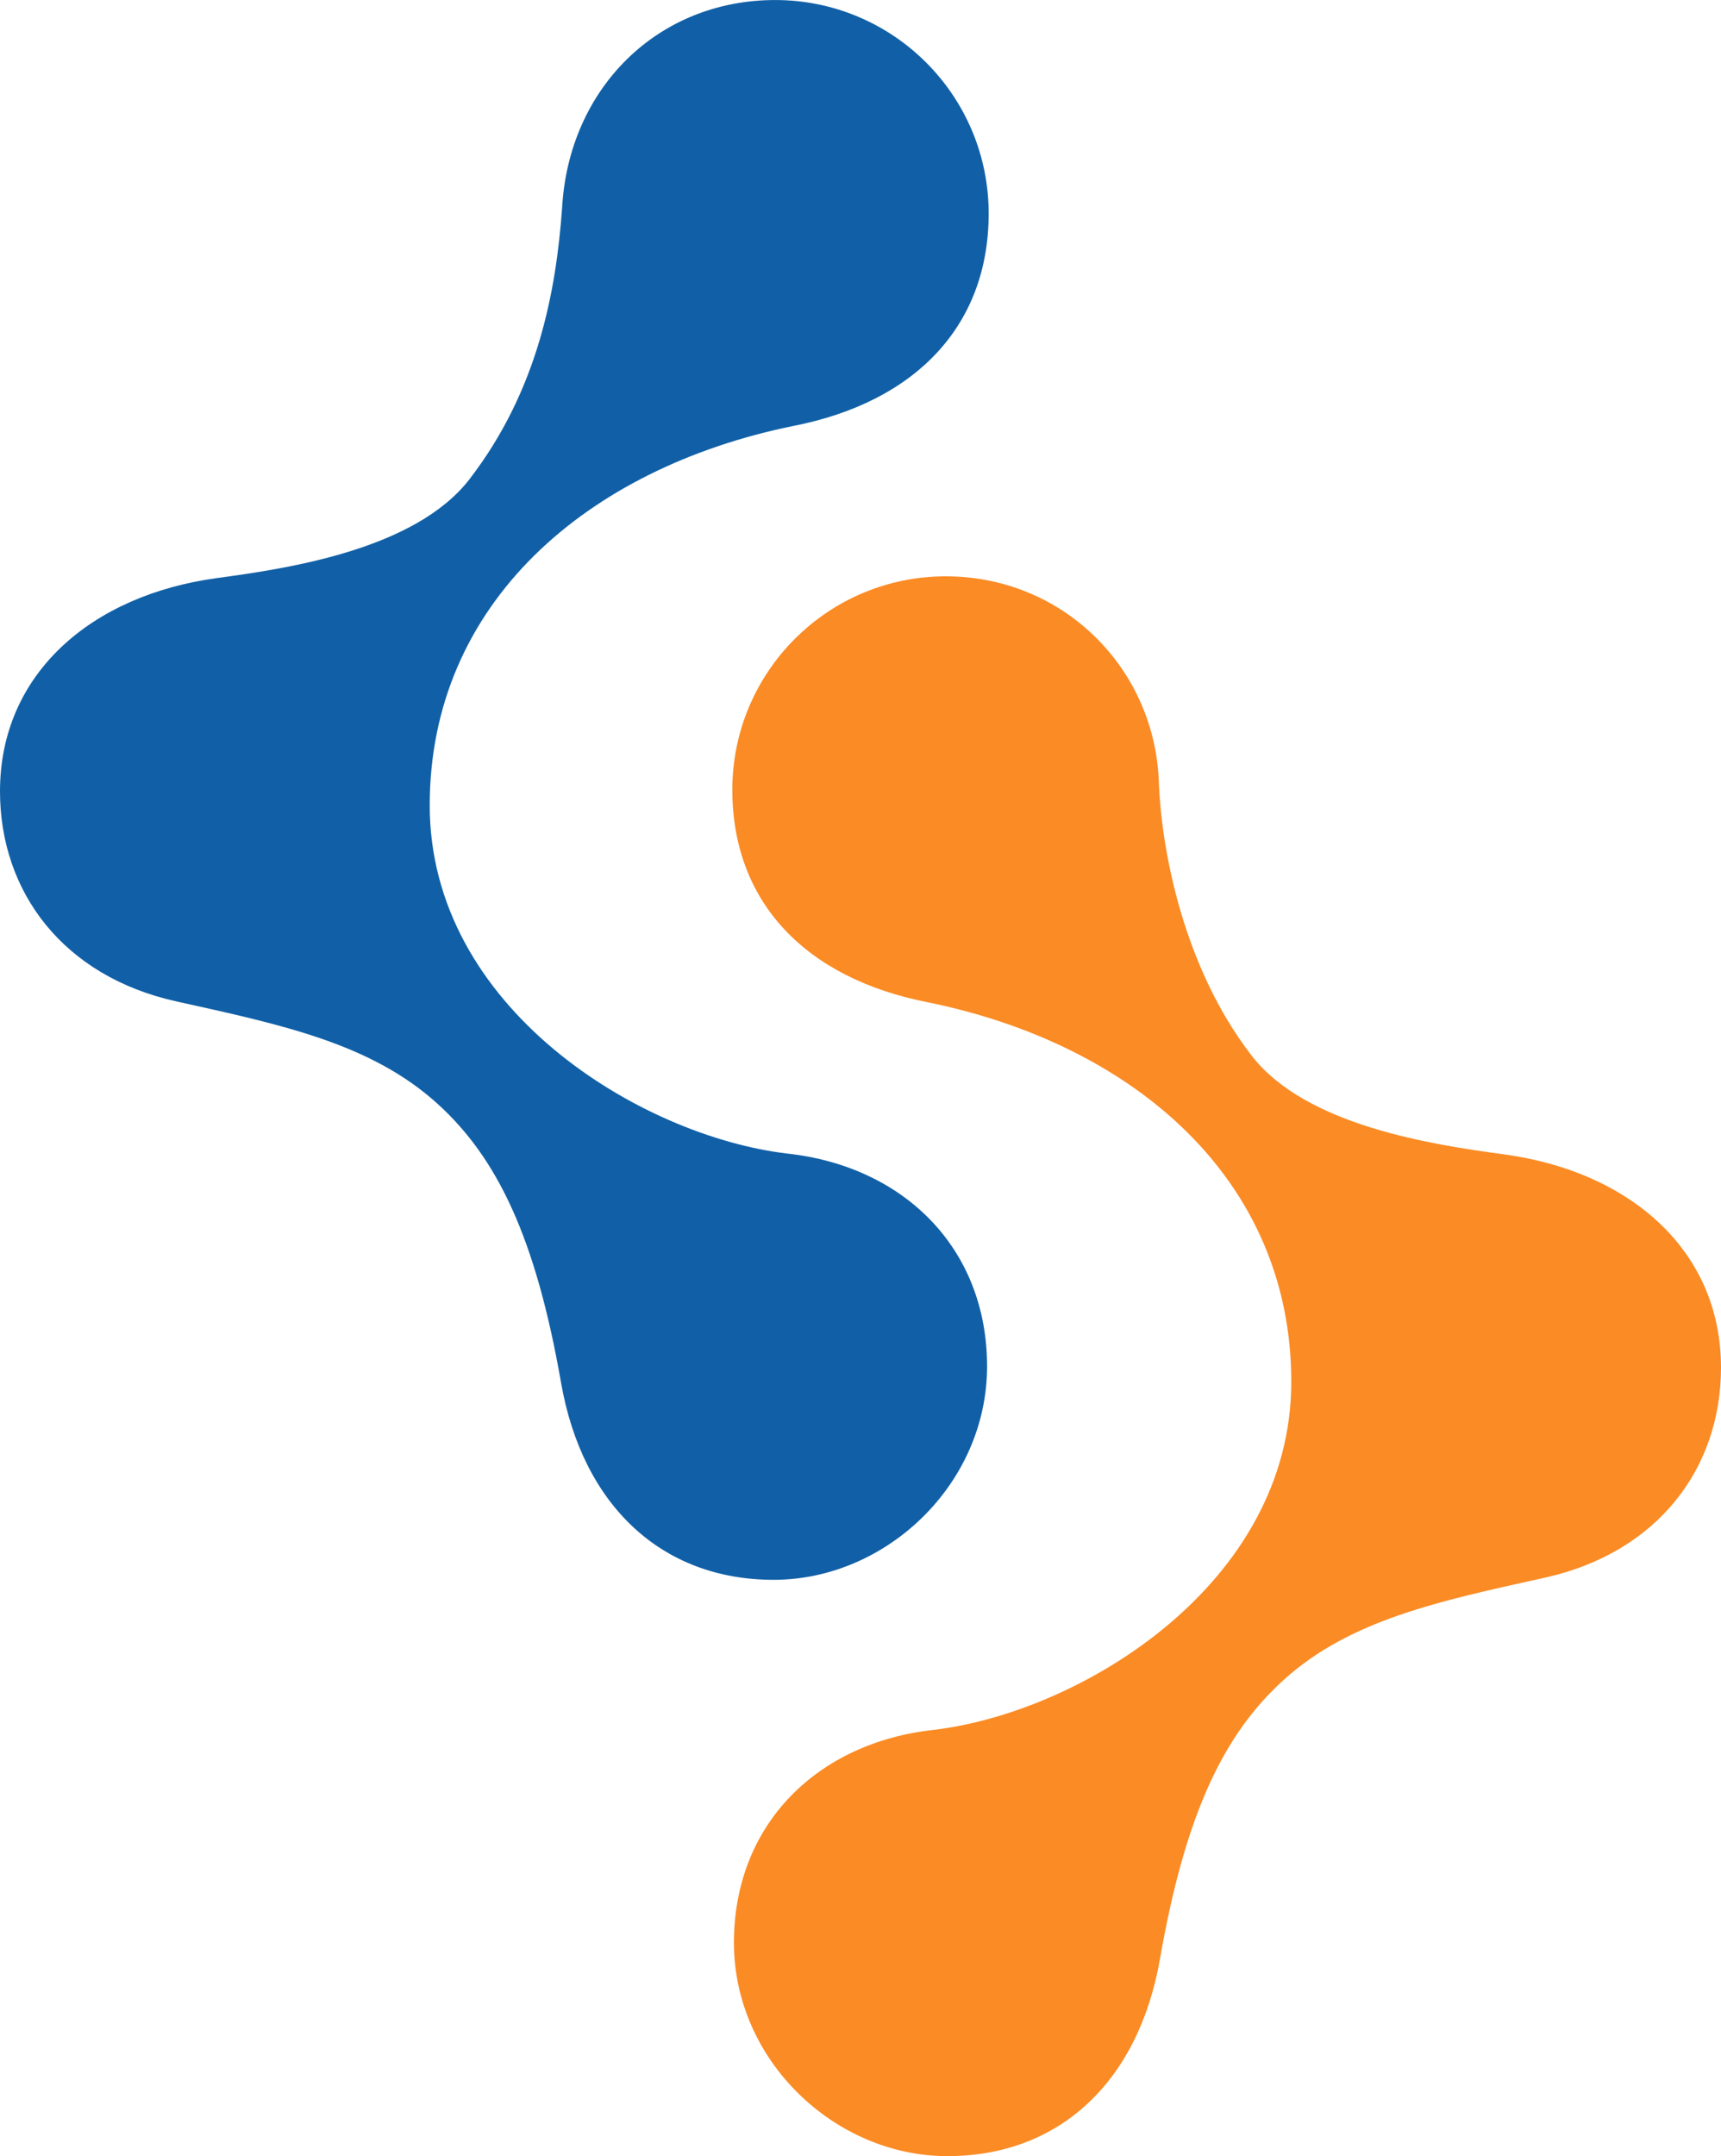
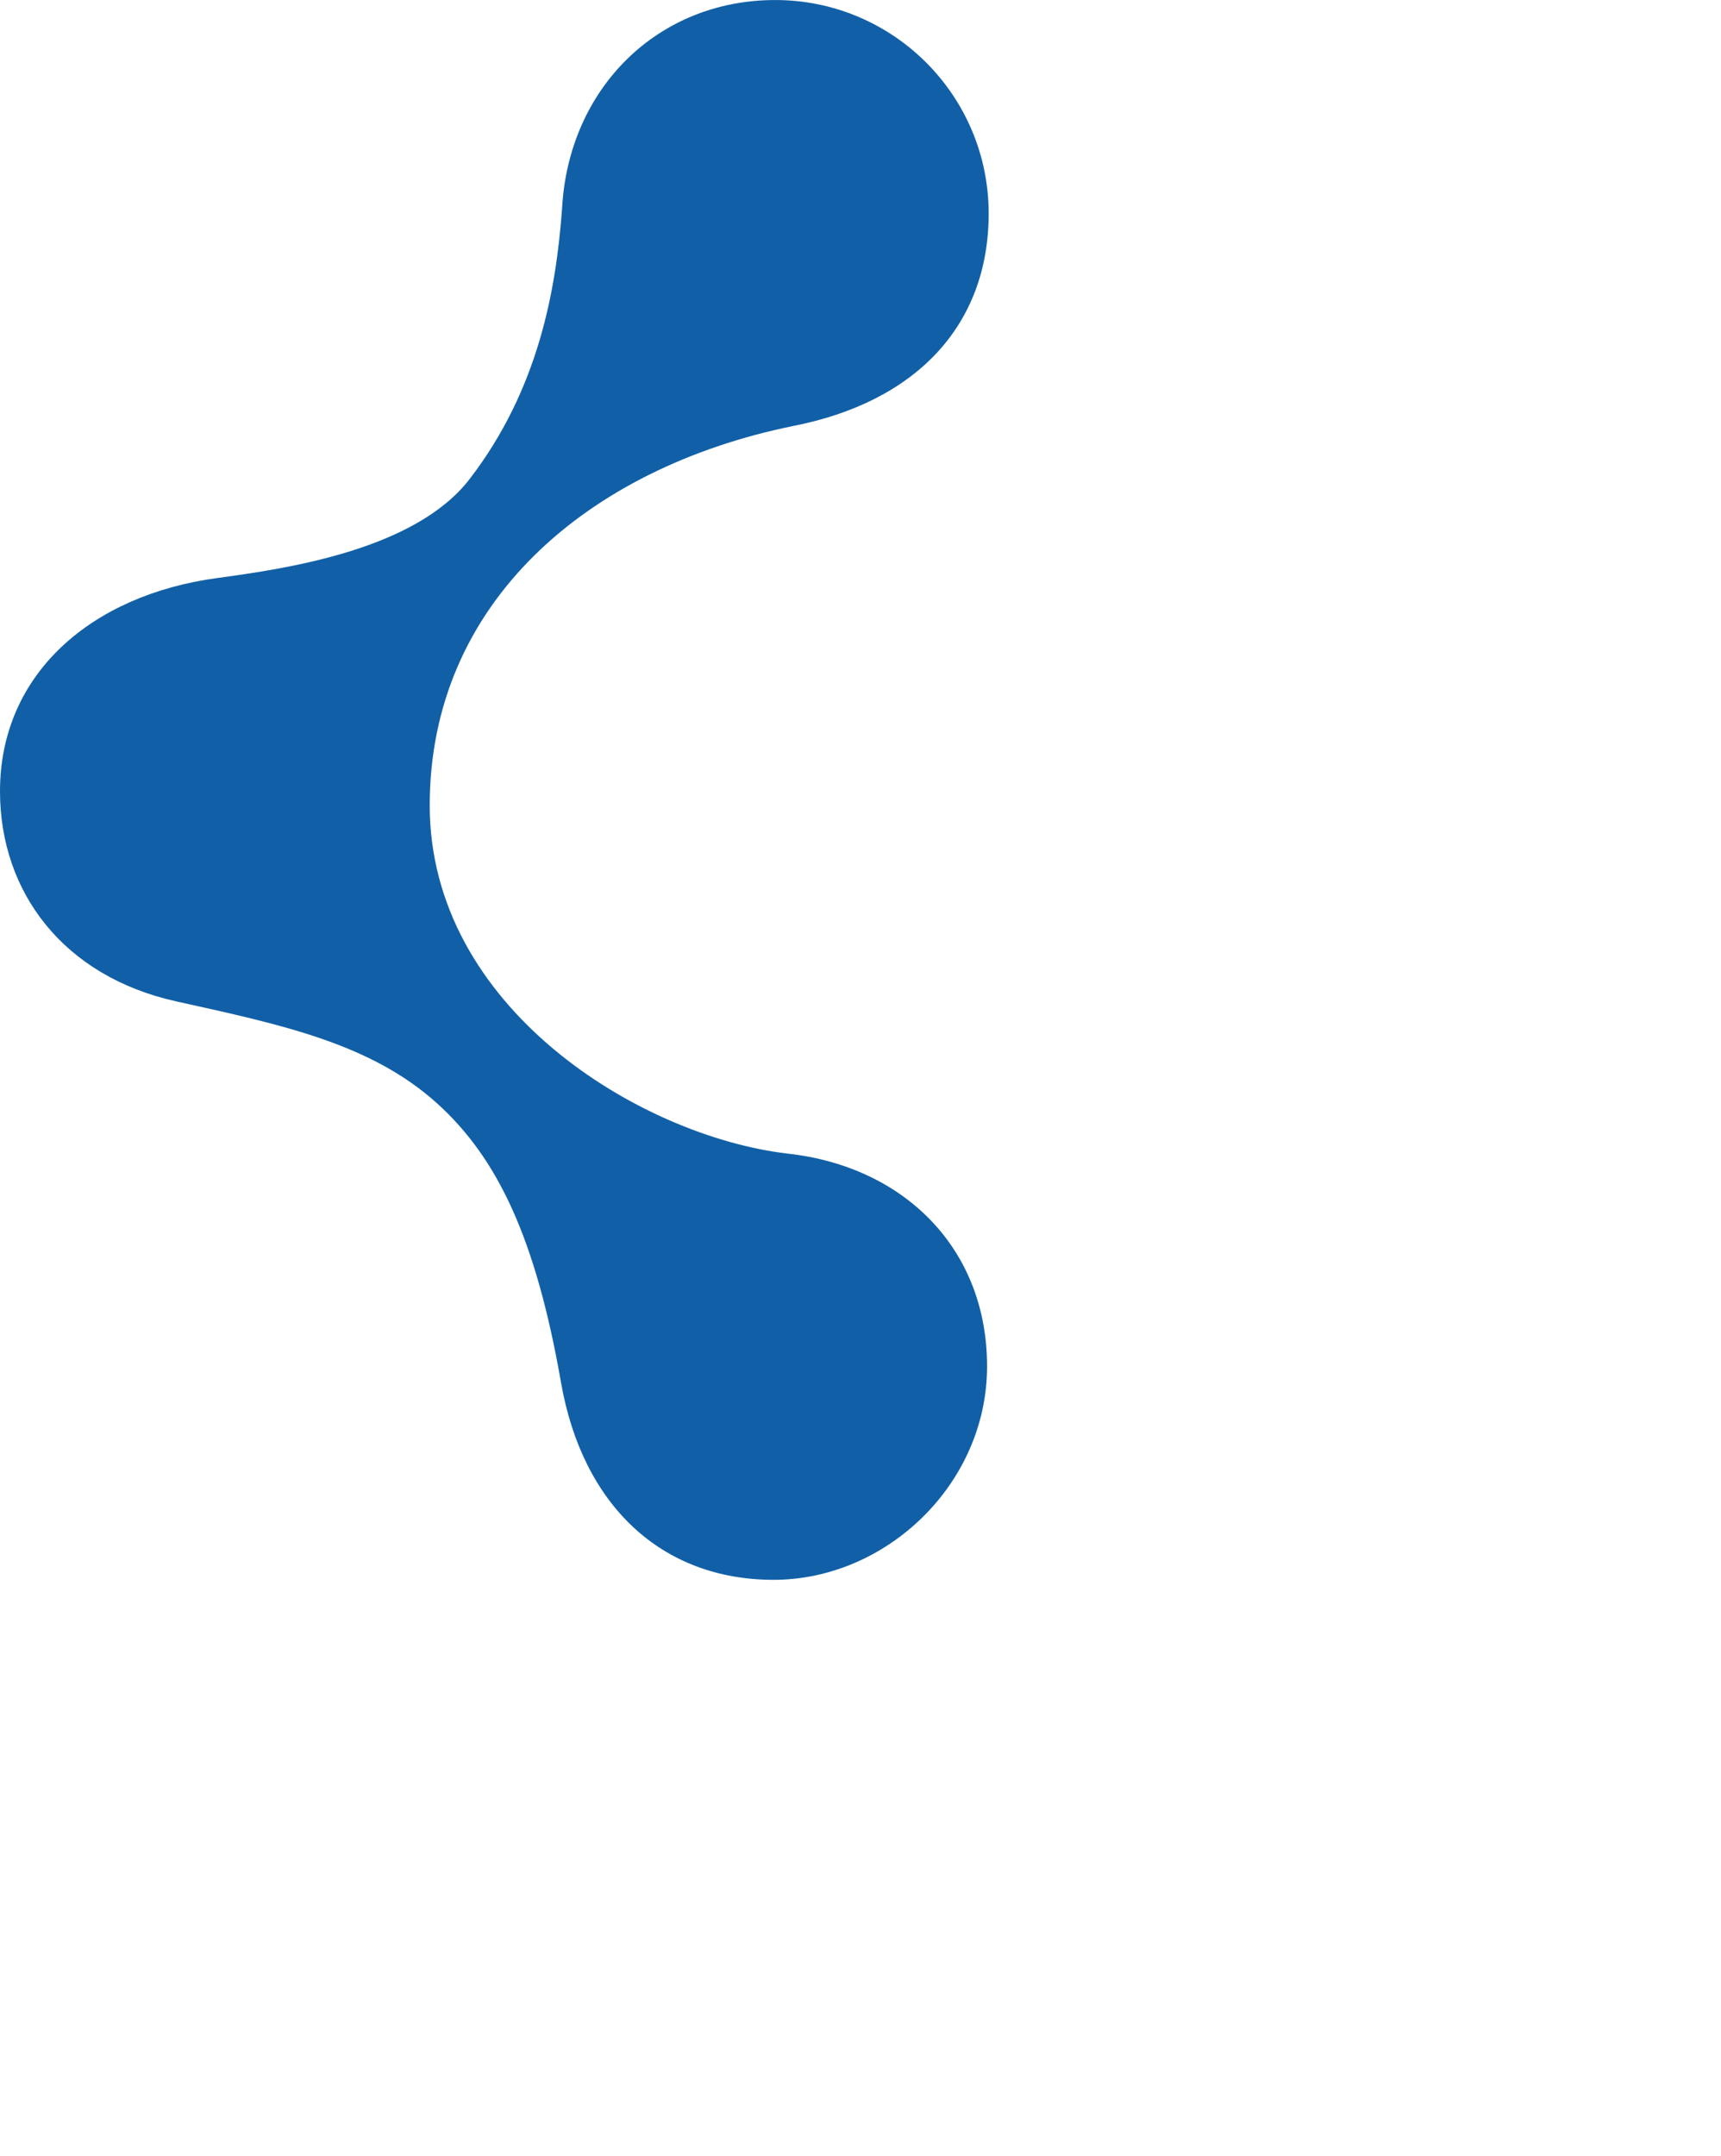
<svg xmlns="http://www.w3.org/2000/svg" id="Layer_2" viewBox="0 0 688 861.69">
  <defs>
    <style>
      .cls-1 {
        fill: #fb8b24;
      }

      .cls-2 {
        fill: #1160a7;
      }
    </style>
  </defs>
  <g id="Layer_1-2" data-name="Layer_1">
    <g>
      <path class="cls-2" d="M224.7,83.24c-2.39,32.89-9.54,72.55-36.95,108.19-21.79,28.33-72.99,35.8-100.97,39.59C36.72,237.79,0,269.14,0,316.26c0,40.31,25.39,73.98,70.48,83.95,42.36,9.36,77.84,16.86,104.34,40.84,23.81,21.55,39.29,53.26,49.46,111.5,8.54,48.92,40.07,78.83,85,78.83s85.32-38.19,85.32-85.32-33.2-79.99-80.01-85.05c-58.8-7.04-142.8-58.26-142.8-139.13s62.97-134.77,145.03-151.58c49.27-9.56,78.42-40.18,78.42-84.97,0-47.12-38.2-85.32-85.32-85.32s-82.63,35.41-85.22,83.24" />
-       <path class="cls-1" d="M463.3,313.56c1.16,26.14,9.54,72.55,36.95,108.19,21.79,28.33,72.99,35.8,100.97,39.59,50.06,6.78,86.78,38.12,86.78,85.24,0,40.31-25.39,73.98-70.48,83.95-42.36,9.36-77.84,16.86-104.34,40.84-23.81,21.55-39.29,53.26-49.46,111.5-8.54,48.92-40.07,78.83-85,78.83s-85.32-38.19-85.32-85.32,33.2-79.99,80.01-85.05c58.8-7.04,142.8-58.26,142.8-139.13s-62.97-134.77-145.03-151.58c-49.27-9.56-78.42-40.18-78.42-84.97,0-47.12,38.2-85.32,85.32-85.32s84.1,37.09,85.22,83.24" />
    </g>
  </g>
</svg>